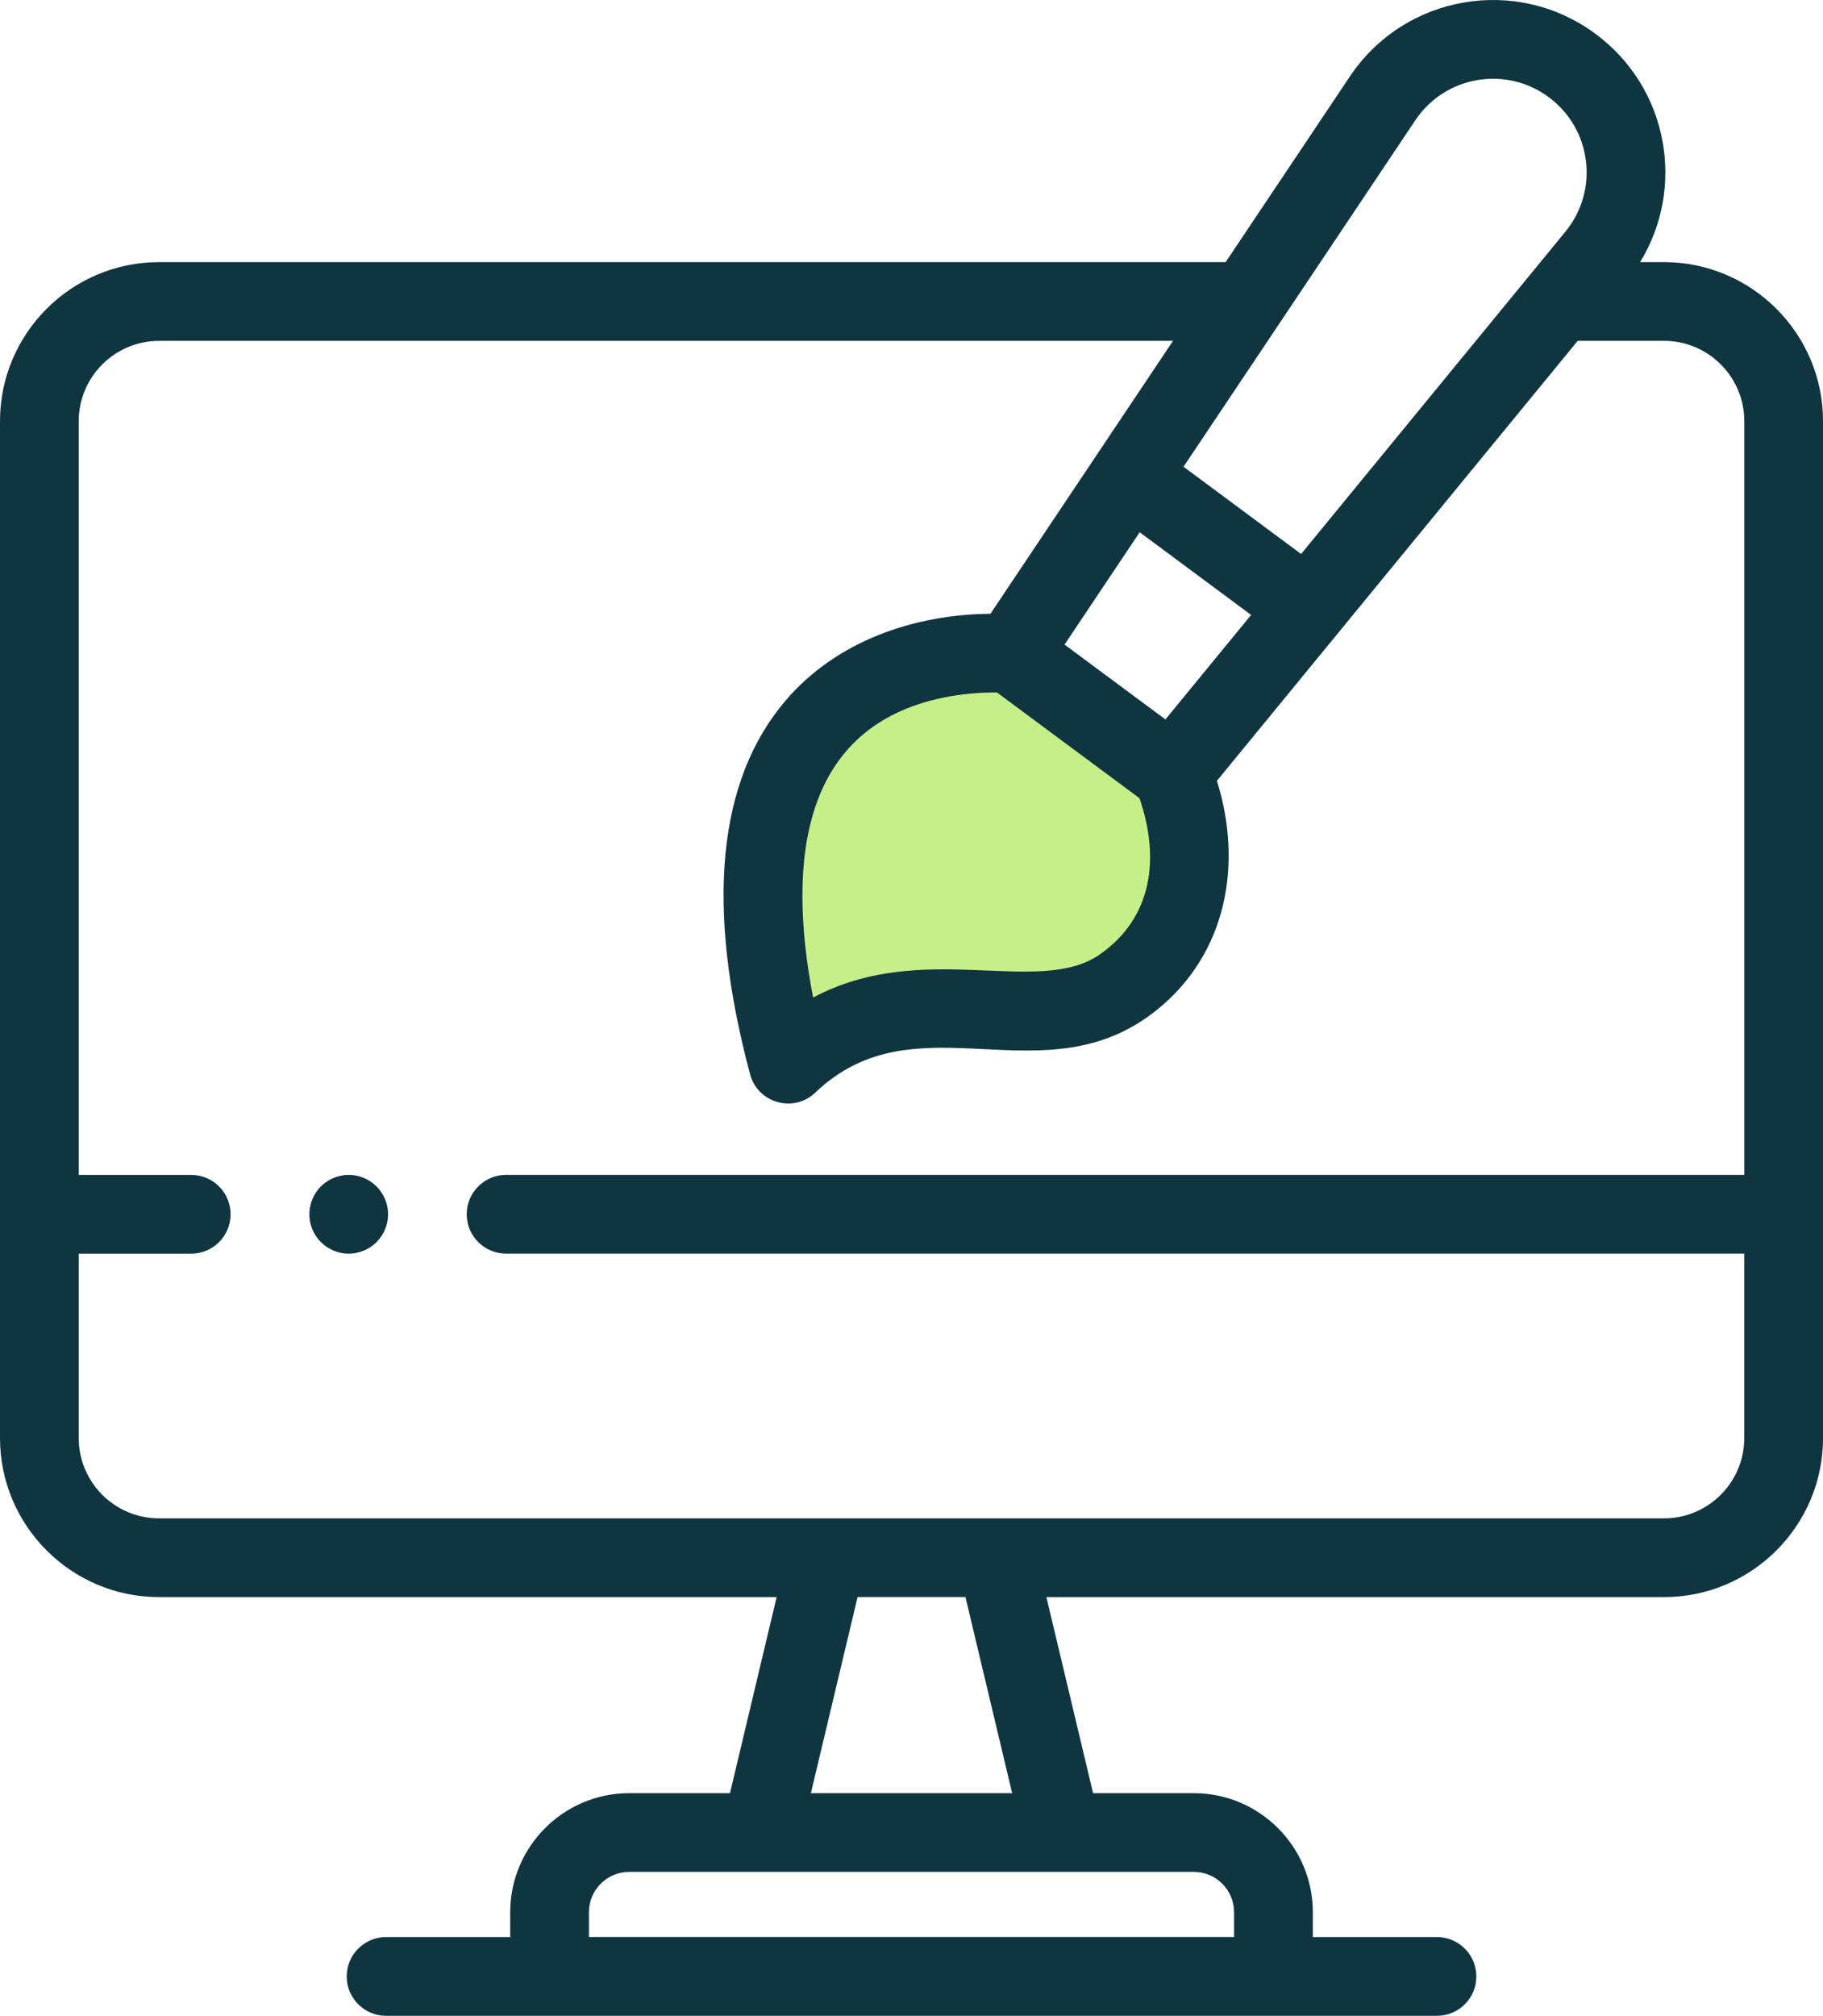
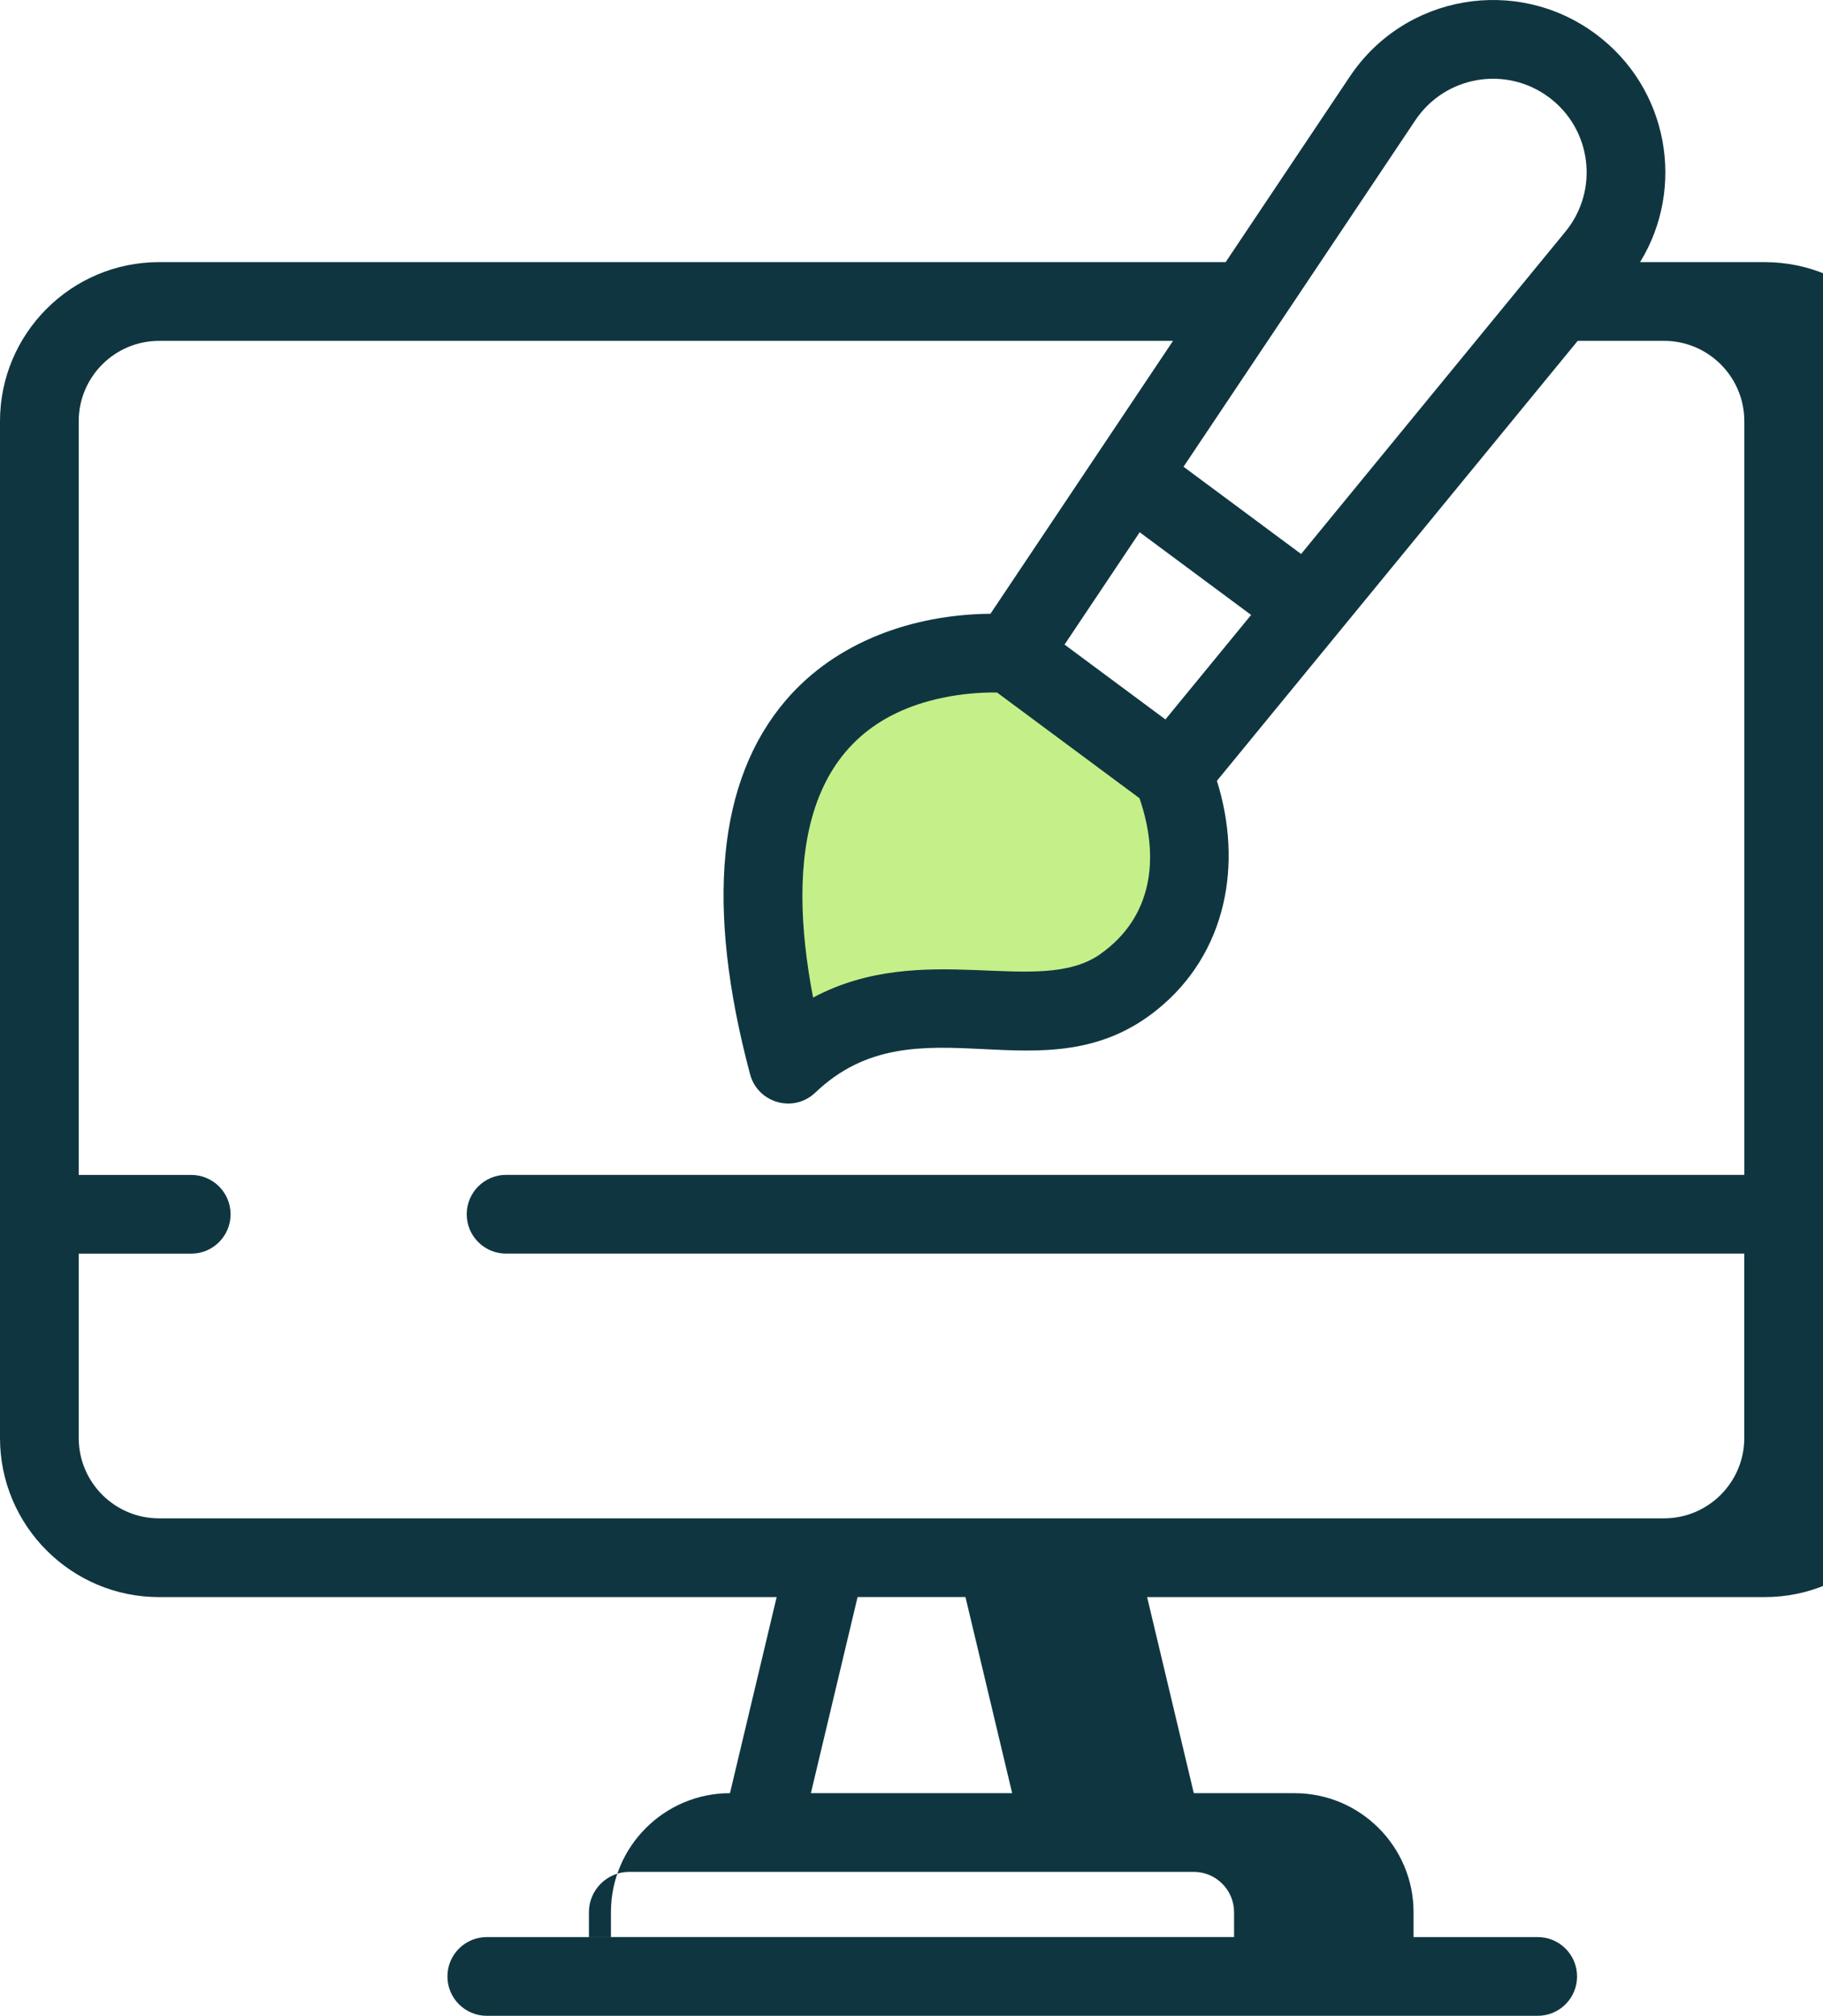
<svg xmlns="http://www.w3.org/2000/svg" id="Layer_2" data-name="Layer 2" viewBox="0 0 463.14 512">
  <defs>
    <style>      .cls-1 {        fill: #0f3640;      }      .cls-2 {        fill: #c5f089;      }    </style>
  </defs>
  <g id="Layer_1-2" data-name="Layer 1">
    <g>
      <path class="cls-2" d="M257.13,168.89l43.55,34.67s.68,50.3-43.55,49.82-53.28,14.18-53.28,14.18c0,0-33.16-106.67,53.28-98.67Z" />
      <g>
-         <path class="cls-1" d="M422.74,66.58h-6.07c11.58-18.85,7.3-44.16-11.28-57.95-20.02-14.86-48.48-10.07-62.46,10.81l-31.55,47.14H40.4C18.12,66.58,0,84.71,0,106.98v258.27c0,22.27,18.12,40.4,40.4,40.4h156.91l-11.86,49.8h-25.59c-16.68,0-30.24,13.57-30.24,30.24v6.31h-31.54c-5.52,0-10,4.48-10,10s4.48,10,10,10h266.99c5.52,0,10-4.48,10-10s-4.48-10-10-10h-31.54v-6.31c0-16.68-13.57-30.24-30.24-30.24h-25.59l-11.86-49.8h156.91c22.27,0,40.4-18.12,40.4-40.4V106.98c0-22.27-18.12-40.4-40.4-40.4h0ZM279.47,242.38c-15.63,10.94-44.93-3.93-72.9,10.99-6.82-35.45-2.52-68.8,33-76.16,4.59-.96,9.53-1.39,13.74-1.31,12.02,8.92,24.19,17.94,36.18,26.84,5.25,15.27,3.28,30.32-10.02,39.63h0ZM289.54,135.19l28.31,21-21.77,26.54c-8.96-6.65-16.67-12.36-25.63-19.01,1.86-2.78,17.39-25.99,19.09-28.53ZM359.56,30.56c7.57-11.32,23.02-13.95,33.92-5.87,10.9,8.09,12.85,23.63,4.21,34.16-15.32,18.68-51.76,63.1-67.14,81.86l-29.87-22.16,58.88-87.99ZM313.52,485.68v6.31h-163.9v-6.31c0-5.65,4.6-10.24,10.24-10.24h143.42c5.65,0,10.24,4.6,10.24,10.24h0ZM257.13,455.44h-51.12l11.86-49.8h27.41l11.86,49.8ZM443.14,365.25c0,11.25-9.15,20.4-20.4,20.4H40.4c-11.25,0-20.4-9.15-20.4-20.4v-46.83h28.58c5.52,0,10-4.48,10-10s-4.48-10-10-10h-28.58V106.98c0-11.25,9.15-20.4,20.4-20.4h257.61c-9.58,14.32-37.53,56.08-46.38,69.31-19.6.18-39.16,7-51.97,21.96-17.43,20.34-20.49,52.31-9.1,95.01,1.95,7.3,11.06,9.92,16.57,4.65,25.86-24.71,58.06,2.24,86.9-21.1,17.6-14.25,21.77-36.9,15.13-58.09,8.97-10.94,82.66-100.78,91.66-111.75h21.93c11.25,0,20.4,9.15,20.4,20.4v191.44H128.57c-5.52,0-10,4.48-10,10s4.48,10,10,10h314.57v46.83Z" />
-         <path class="cls-1" d="M86.64,298.61c-4.81.98-8.04,5.14-8.04,9.81,0,6.25,5.72,11.04,11.95,9.8,5.54-1.12,8.91-6.46,7.85-11.76-1.11-5.47-6.42-8.93-11.76-7.85h0Z" />
+         <path class="cls-1" d="M422.74,66.58h-6.07c11.58-18.85,7.3-44.16-11.28-57.95-20.02-14.86-48.48-10.07-62.46,10.81l-31.55,47.14H40.4C18.12,66.58,0,84.71,0,106.98v258.27c0,22.27,18.12,40.4,40.4,40.4h156.91l-11.86,49.8c-16.68,0-30.24,13.57-30.24,30.24v6.31h-31.54c-5.52,0-10,4.48-10,10s4.48,10,10,10h266.99c5.52,0,10-4.48,10-10s-4.48-10-10-10h-31.54v-6.31c0-16.68-13.57-30.24-30.24-30.24h-25.59l-11.86-49.8h156.91c22.27,0,40.4-18.12,40.4-40.4V106.98c0-22.27-18.12-40.4-40.4-40.4h0ZM279.47,242.38c-15.63,10.94-44.93-3.93-72.9,10.99-6.82-35.45-2.52-68.8,33-76.16,4.59-.96,9.53-1.39,13.74-1.31,12.02,8.92,24.19,17.94,36.18,26.84,5.25,15.27,3.28,30.32-10.02,39.63h0ZM289.54,135.19l28.31,21-21.77,26.54c-8.96-6.65-16.67-12.36-25.63-19.01,1.86-2.78,17.39-25.99,19.09-28.53ZM359.56,30.56c7.57-11.32,23.02-13.95,33.92-5.87,10.9,8.09,12.85,23.63,4.21,34.16-15.32,18.68-51.76,63.1-67.14,81.86l-29.87-22.16,58.88-87.99ZM313.52,485.68v6.31h-163.9v-6.31c0-5.65,4.6-10.24,10.24-10.24h143.42c5.65,0,10.24,4.6,10.24,10.24h0ZM257.13,455.44h-51.12l11.86-49.8h27.41l11.86,49.8ZM443.14,365.25c0,11.25-9.15,20.4-20.4,20.4H40.4c-11.25,0-20.4-9.15-20.4-20.4v-46.83h28.58c5.52,0,10-4.48,10-10s-4.48-10-10-10h-28.58V106.98c0-11.25,9.15-20.4,20.4-20.4h257.61c-9.58,14.32-37.53,56.08-46.38,69.31-19.6.18-39.16,7-51.97,21.96-17.43,20.34-20.49,52.31-9.1,95.01,1.95,7.3,11.06,9.92,16.57,4.65,25.86-24.71,58.06,2.24,86.9-21.1,17.6-14.25,21.77-36.9,15.13-58.09,8.97-10.94,82.66-100.78,91.66-111.75h21.93c11.25,0,20.4,9.15,20.4,20.4v191.44H128.57c-5.52,0-10,4.48-10,10s4.48,10,10,10h314.57v46.83Z" />
      </g>
    </g>
  </g>
</svg>